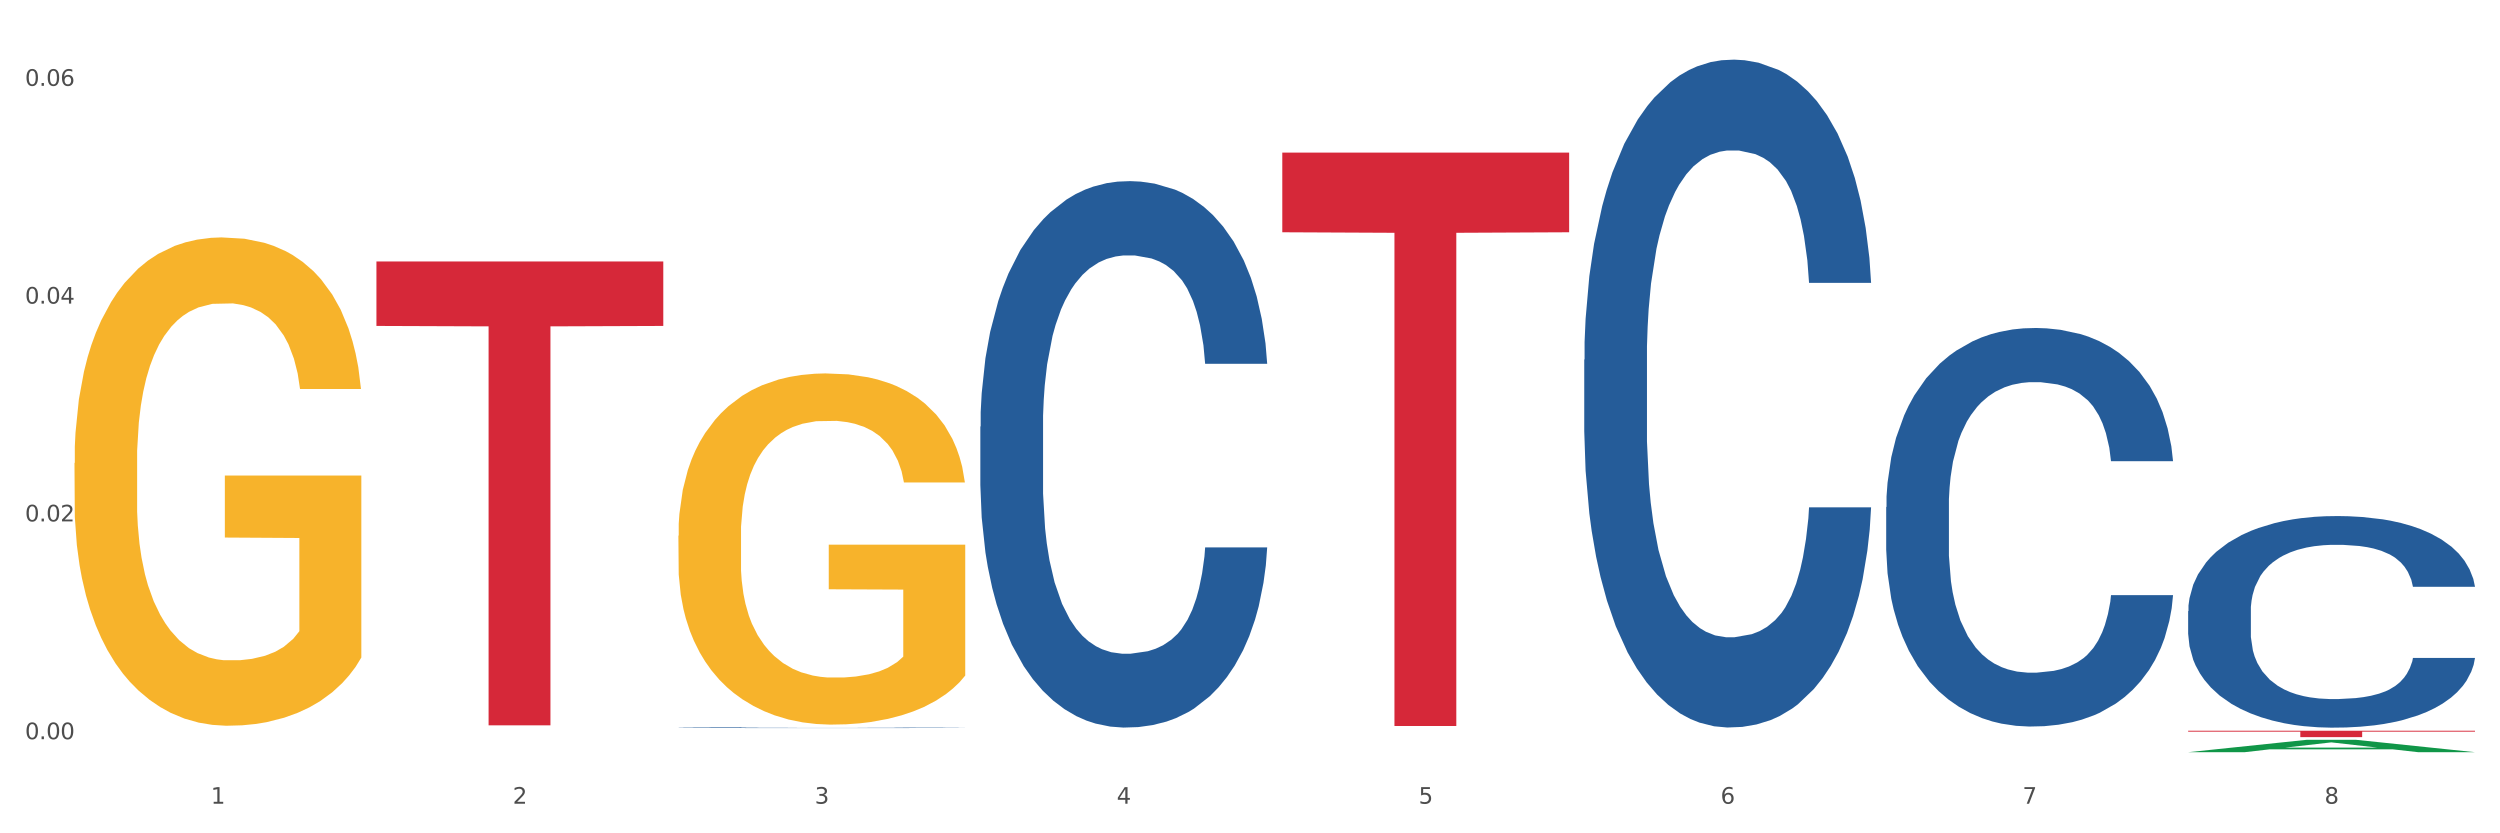
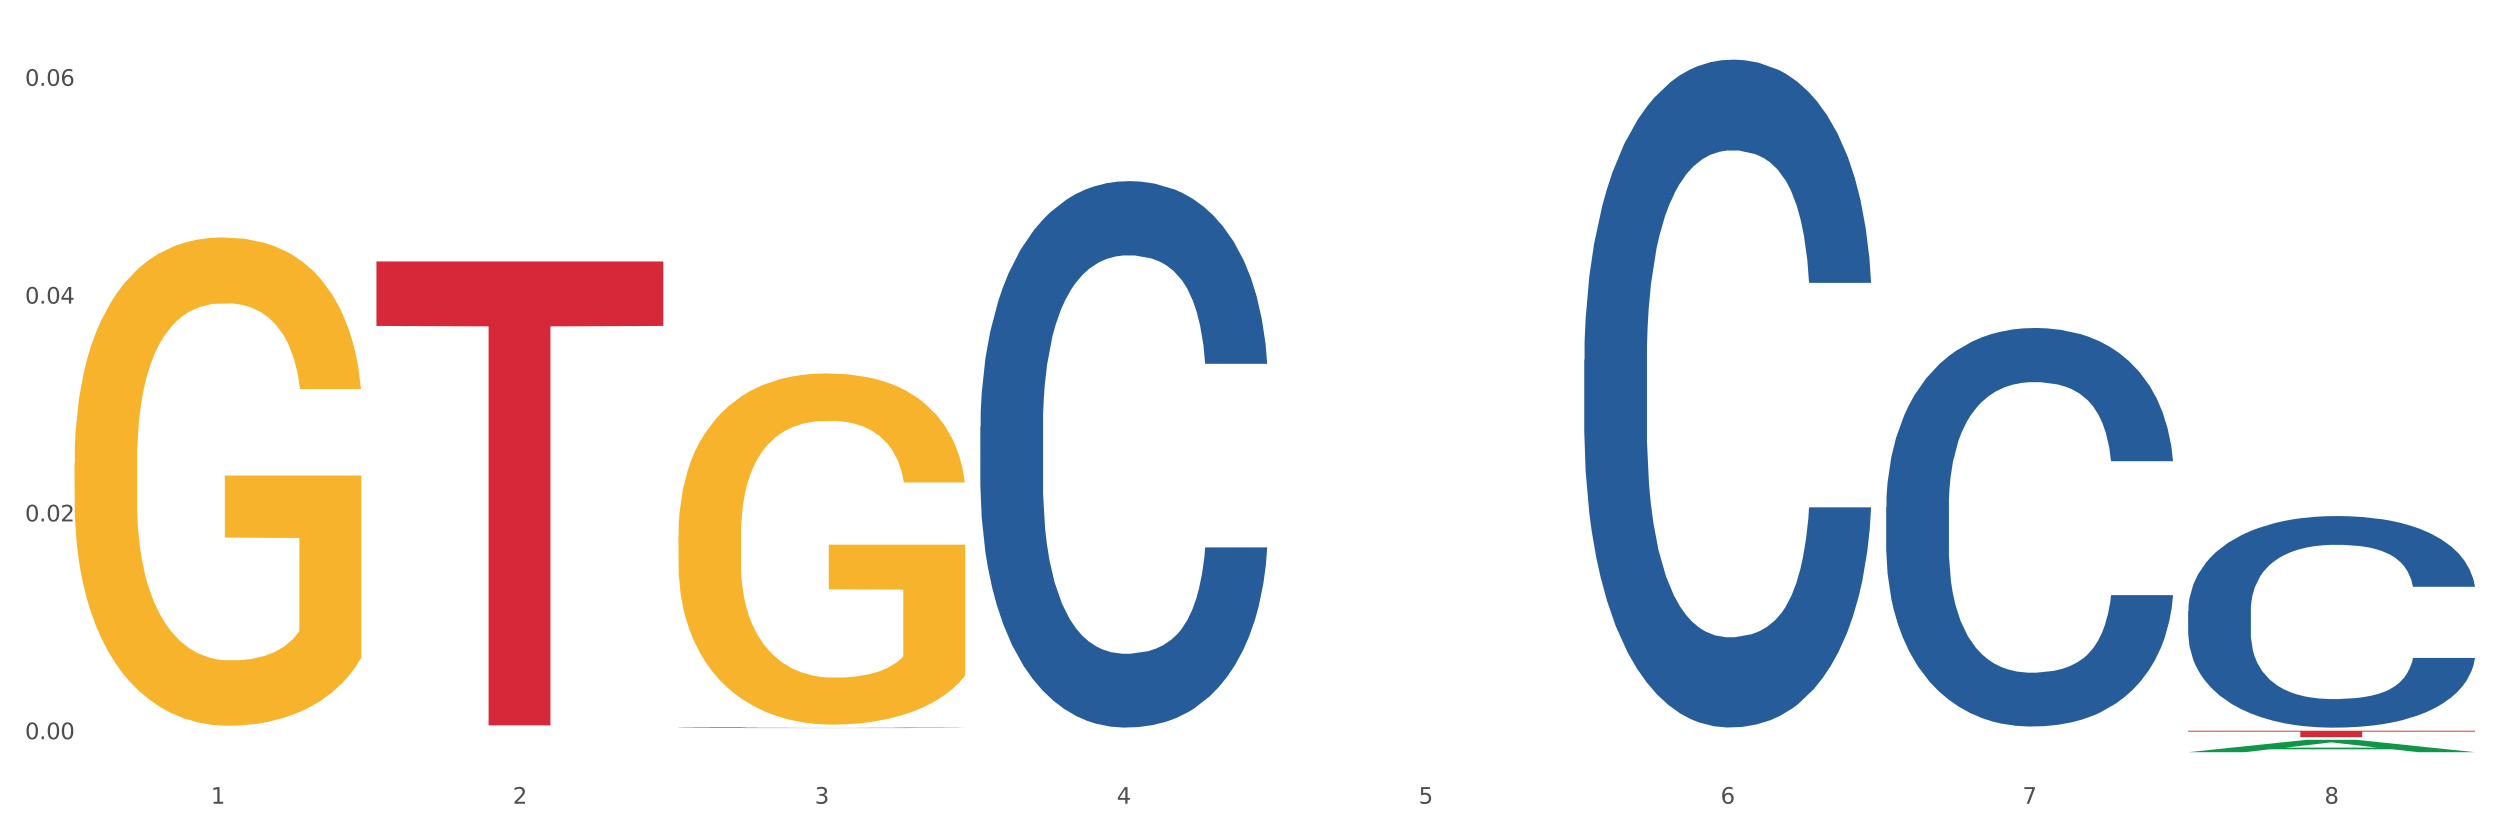
<svg xmlns="http://www.w3.org/2000/svg" xmlns:xlink="http://www.w3.org/1999/xlink" width="1080pt" height="360pt" viewBox="0 0 1080 360" version="1.1">
  <rect x="0" y="0" width="1080" height="360" fill="#333333" stroke="none" />
  <defs>
    <style type="text/css">*{stroke-linejoin: round; stroke-linecap: butt}</style>
  </defs>
  <g id="figure_1">
    <g id="patch_1">
      <path d="M 0 360  L 1080 360  L 1080 0  L 0 0  z " style="fill: #ffffff; stroke: #ffffff; stroke-linejoin: miter" />
    </g>
    <g id="axes_1">
      <g id="matplotlib.axis_1">
        <g id="xtick_1">
          <g id="text_1">
            <g style="fill: #4d4d4d" transform="translate(91.082 347.204) scale(0.096 -0.096)">
              <defs>
                <path id="DejaVuSans-31" d="M 794 531  L 1825 531  L 1825 4091  L 703 3866  L 703 4441  L 1819 4666  L 2450 4666  L 2450 531  L 3481 531  L 3481 0  L 794 0  L 794 531  z " transform="scale(0.016)" />
              </defs>
              <use xlink:href="#DejaVuSans-31" />
            </g>
          </g>
        </g>
        <g id="xtick_2">
          <g id="text_2">
            <g style="fill: #4d4d4d" transform="translate(221.525 347.204) scale(0.096 -0.096)">
              <defs>
                <path id="DejaVuSans-32" d="M 1228 531  L 3431 531  L 3431 0  L 469 0  L 469 531  Q 828 903 1448 1529  Q 2069 2156 2228 2338  Q 2531 2678 2651 2914  Q 2772 3150 2772 3378  Q 2772 3750 2511 3984  Q 2250 4219 1831 4219  Q 1534 4219 1204 4116  Q 875 4013 500 3803  L 500 4441  Q 881 4594 1212 4672  Q 1544 4750 1819 4750  Q 2544 4750 2975 4387  Q 3406 4025 3406 3419  Q 3406 3131 3298 2873  Q 3191 2616 2906 2266  Q 2828 2175 2409 1742  Q 1991 1309 1228 531  z " transform="scale(0.016)" />
              </defs>
              <use xlink:href="#DejaVuSans-32" />
            </g>
          </g>
        </g>
        <g id="xtick_3">
          <g id="text_3">
            <g style="fill: #4d4d4d" transform="translate(351.968 347.204) scale(0.096 -0.096)">
              <defs>
                <path id="DejaVuSans-33" d="M 2597 2516  Q 3050 2419 3304 2112  Q 3559 1806 3559 1356  Q 3559 666 3084 287  Q 2609 -91 1734 -91  Q 1441 -91 1130 -33  Q 819 25 488 141  L 488 750  Q 750 597 1062 519  Q 1375 441 1716 441  Q 2309 441 2620 675  Q 2931 909 2931 1356  Q 2931 1769 2642 2001  Q 2353 2234 1838 2234  L 1294 2234  L 1294 2753  L 1863 2753  Q 2328 2753 2575 2939  Q 2822 3125 2822 3475  Q 2822 3834 2567 4026  Q 2313 4219 1838 4219  Q 1578 4219 1281 4162  Q 984 4106 628 3988  L 628 4550  Q 988 4650 1302 4700  Q 1616 4750 1894 4750  Q 2613 4750 3031 4423  Q 3450 4097 3450 3541  Q 3450 3153 3228 2886  Q 3006 2619 2597 2516  z " transform="scale(0.016)" />
              </defs>
              <use xlink:href="#DejaVuSans-33" />
            </g>
          </g>
        </g>
        <g id="xtick_4">
          <g id="text_4">
            <g style="fill: #4d4d4d" transform="translate(482.412 347.204) scale(0.096 -0.096)">
              <defs>
                <path id="DejaVuSans-34" d="M 2419 4116  L 825 1625  L 2419 1625  L 2419 4116  z M 2253 4666  L 3047 4666  L 3047 1625  L 3713 1625  L 3713 1100  L 3047 1100  L 3047 0  L 2419 0  L 2419 1100  L 313 1100  L 313 1709  L 2253 4666  z " transform="scale(0.016)" />
              </defs>
              <use xlink:href="#DejaVuSans-34" />
            </g>
          </g>
        </g>
        <g id="xtick_5">
          <g id="text_5">
            <g style="fill: #4d4d4d" transform="translate(612.855 347.204) scale(0.096 -0.096)">
              <defs>
                <path id="DejaVuSans-35" d="M 691 4666  L 3169 4666  L 3169 4134  L 1269 4134  L 1269 2991  Q 1406 3038 1543 3061  Q 1681 3084 1819 3084  Q 2600 3084 3056 2656  Q 3513 2228 3513 1497  Q 3513 744 3044 326  Q 2575 -91 1722 -91  Q 1428 -91 1123 -41  Q 819 9 494 109  L 494 744  Q 775 591 1075 516  Q 1375 441 1709 441  Q 2250 441 2565 725  Q 2881 1009 2881 1497  Q 2881 1984 2565 2268  Q 2250 2553 1709 2553  Q 1456 2553 1204 2497  Q 953 2441 691 2322  L 691 4666  z " transform="scale(0.016)" />
              </defs>
              <use xlink:href="#DejaVuSans-35" />
            </g>
          </g>
        </g>
        <g id="xtick_6">
          <g id="text_6">
            <g style="fill: #4d4d4d" transform="translate(743.299 347.204) scale(0.096 -0.096)">
              <defs>
                <path id="DejaVuSans-36" d="M 2113 2584  Q 1688 2584 1439 2293  Q 1191 2003 1191 1497  Q 1191 994 1439 701  Q 1688 409 2113 409  Q 2538 409 2786 701  Q 3034 994 3034 1497  Q 3034 2003 2786 2293  Q 2538 2584 2113 2584  z M 3366 4563  L 3366 3988  Q 3128 4100 2886 4159  Q 2644 4219 2406 4219  Q 1781 4219 1451 3797  Q 1122 3375 1075 2522  Q 1259 2794 1537 2939  Q 1816 3084 2150 3084  Q 2853 3084 3261 2657  Q 3669 2231 3669 1497  Q 3669 778 3244 343  Q 2819 -91 2113 -91  Q 1303 -91 875 529  Q 447 1150 447 2328  Q 447 3434 972 4092  Q 1497 4750 2381 4750  Q 2619 4750 2861 4703  Q 3103 4656 3366 4563  z " transform="scale(0.016)" />
              </defs>
              <use xlink:href="#DejaVuSans-36" />
            </g>
          </g>
        </g>
        <g id="xtick_7">
          <g id="text_7">
            <g style="fill: #4d4d4d" transform="translate(873.742 347.204) scale(0.096 -0.096)">
              <defs>
                <path id="DejaVuSans-37" d="M 525 4666  L 3525 4666  L 3525 4397  L 1831 0  L 1172 0  L 2766 4134  L 525 4134  L 525 4666  z " transform="scale(0.016)" />
              </defs>
              <use xlink:href="#DejaVuSans-37" />
            </g>
          </g>
        </g>
        <g id="xtick_8">
          <g id="text_8">
            <g style="fill: #4d4d4d" transform="translate(1004.185 347.204) scale(0.096 -0.096)">
              <defs>
                <path id="DejaVuSans-38" d="M 2034 2216  Q 1584 2216 1326 1975  Q 1069 1734 1069 1313  Q 1069 891 1326 650  Q 1584 409 2034 409  Q 2484 409 2743 651  Q 3003 894 3003 1313  Q 3003 1734 2745 1975  Q 2488 2216 2034 2216  z M 1403 2484  Q 997 2584 770 2862  Q 544 3141 544 3541  Q 544 4100 942 4425  Q 1341 4750 2034 4750  Q 2731 4750 3128 4425  Q 3525 4100 3525 3541  Q 3525 3141 3298 2862  Q 3072 2584 2669 2484  Q 3125 2378 3379 2068  Q 3634 1759 3634 1313  Q 3634 634 3220 271  Q 2806 -91 2034 -91  Q 1263 -91 848 271  Q 434 634 434 1313  Q 434 1759 690 2068  Q 947 2378 1403 2484  z M 1172 3481  Q 1172 3119 1398 2916  Q 1625 2713 2034 2713  Q 2441 2713 2670 2916  Q 2900 3119 2900 3481  Q 2900 3844 2670 4047  Q 2441 4250 2034 4250  Q 1625 4250 1398 4047  Q 1172 3844 1172 3481  z " transform="scale(0.016)" />
              </defs>
              <use xlink:href="#DejaVuSans-38" />
            </g>
          </g>
        </g>
        <g id="xtick_9" />
        <g id="xtick_10" />
        <g id="xtick_11" />
        <g id="xtick_12" />
        <g id="xtick_13" />
        <g id="xtick_14" />
        <g id="xtick_15" />
      </g>
      <g id="matplotlib.axis_2">
        <g id="ytick_1">
          <g id="text_9">
            <g style="fill: #4d4d4d" transform="translate(10.8 319.338) scale(0.096 -0.096)">
              <defs>
                <path id="DejaVuSans-30" d="M 2034 4250  Q 1547 4250 1301 3770  Q 1056 3291 1056 2328  Q 1056 1369 1301 889  Q 1547 409 2034 409  Q 2525 409 2770 889  Q 3016 1369 3016 2328  Q 3016 3291 2770 3770  Q 2525 4250 2034 4250  z M 2034 4750  Q 2819 4750 3233 4129  Q 3647 3509 3647 2328  Q 3647 1150 3233 529  Q 2819 -91 2034 -91  Q 1250 -91 836 529  Q 422 1150 422 2328  Q 422 3509 836 4129  Q 1250 4750 2034 4750  z " transform="scale(0.016)" />
                <path id="DejaVuSans-2e" d="M 684 794  L 1344 794  L 1344 0  L 684 0  L 684 794  z " transform="scale(0.016)" />
              </defs>
              <use xlink:href="#DejaVuSans-30" />
              <use xlink:href="#DejaVuSans-2e" transform="translate(63.623 0)" />
              <use xlink:href="#DejaVuSans-30" transform="translate(95.41 0)" />
              <use xlink:href="#DejaVuSans-30" transform="translate(159.033 0)" />
            </g>
          </g>
        </g>
        <g id="ytick_2">
          <g id="text_10">
            <g style="fill: #4d4d4d" transform="translate(10.8 225.252) scale(0.096 -0.096)">
              <use xlink:href="#DejaVuSans-30" />
              <use xlink:href="#DejaVuSans-2e" transform="translate(63.623 0)" />
              <use xlink:href="#DejaVuSans-30" transform="translate(95.41 0)" />
              <use xlink:href="#DejaVuSans-32" transform="translate(159.033 0)" />
            </g>
          </g>
        </g>
        <g id="ytick_3">
          <g id="text_11">
            <g style="fill: #4d4d4d" transform="translate(10.8 131.165) scale(0.096 -0.096)">
              <use xlink:href="#DejaVuSans-30" />
              <use xlink:href="#DejaVuSans-2e" transform="translate(63.623 0)" />
              <use xlink:href="#DejaVuSans-30" transform="translate(95.41 0)" />
              <use xlink:href="#DejaVuSans-34" transform="translate(159.033 0)" />
            </g>
          </g>
        </g>
        <g id="ytick_4">
          <g id="text_12">
            <g style="fill: #4d4d4d" transform="translate(10.8 37.079) scale(0.096 -0.096)">
              <use xlink:href="#DejaVuSans-30" />
              <use xlink:href="#DejaVuSans-2e" transform="translate(63.623 0)" />
              <use xlink:href="#DejaVuSans-30" transform="translate(95.41 0)" />
              <use xlink:href="#DejaVuSans-36" transform="translate(159.033 0)" />
            </g>
          </g>
        </g>
        <g id="ytick_5" />
        <g id="ytick_6" />
        <g id="ytick_7" />
      </g>
      <g id="PolyCollection_1">
        <path d="M 945.279 324.939  L 945.407 324.934  L 996.508 319.594  L 1017.715 319.589  L 1069.2 324.95  L 1044.671 324.95  L 1033.557 323.701  L 980.794 323.701  L 980.411 323.721  L 969.68 324.95  L 945.279 324.95  L 945.279 324.939  L 987.438 322.956  L 1026.913 322.951  L 1007.367 320.731  L 1007.112 320.721  L 1006.856 320.736  L 987.31 322.951  L 987.438 322.956  L 945.279 324.939  z " clip-path="url(#pb287a684b4)" style="fill: #109648" />
        <path d="M 945.279 264.009  L 945.425 263.926  L 945.425 261.588  L 945.865 258.416  L 947.476 252.571  L 949.527 248.147  L 953.042 242.97  L 954.946 240.8  L 957.437 238.378  L 962.563 234.455  L 968.422 231.115  L 972.524 229.278  L 975.6 228.109  L 982.484 226.022  L 986.439 225.104  L 990.541 224.352  L 994.056 223.851  L 999.915 223.267  L 1004.603 223.017  L 1010.022 222.933  L 1014.563 223.017  L 1020.569 223.351  L 1029.358 224.352  L 1032.727 224.937  L 1037.268 225.939  L 1041.955 227.275  L 1045.763 228.61  L 1050.158 230.531  L 1054.699 233.035  L 1059.093 236.208  L 1062.169 239.13  L 1064.659 242.219  L 1066.856 245.976  L 1068.468 250.067  L 1069.2 253.49  L 1042.394 253.49  L 1041.662 250.401  L 1040.197 247.061  L 1038.732 244.807  L 1037.121 242.97  L 1034.631 240.883  L 1032.434 239.547  L 1028.772 237.961  L 1025.403 236.959  L 1022.62 236.375  L 1019.251 235.874  L 1012.073 235.373  L 1006.946 235.373  L 1003.724 235.54  L 999.769 235.957  L 996.4 236.542  L 992.445 237.544  L 989.369 238.629  L 986.293 240.048  L 984.535 241.05  L 981.899 242.887  L 980.141 244.39  L 977.797 246.978  L 976.479 248.815  L 974.135 253.573  L 973.11 257.08  L 972.67 259.501  L 972.377 262.173  L 972.377 275.197  L 973.256 281.041  L 973.989 283.546  L 975.16 286.384  L 977.358 290.058  L 980.58 293.648  L 983.949 296.236  L 986.732 297.822  L 989.369 298.991  L 992.006 299.909  L 995.228 300.744  L 997.865 301.245  L 1001.82 301.746  L 1006.507 301.997  L 1010.169 301.997  L 1017.639 301.579  L 1021.008 301.162  L 1024.231 300.577  L 1027.746 299.659  L 1030.53 298.657  L 1032.141 297.906  L 1034.777 296.319  L 1036.828 294.65  L 1038.586 292.729  L 1039.758 291.06  L 1041.076 288.555  L 1042.101 285.716  L 1042.394 284.214  L 1069.2 284.214  L 1068.614 287.219  L 1067.589 290.141  L 1065.538 294.065  L 1063.927 296.319  L 1061.437 299.074  L 1058.8 301.412  L 1055.138 304  L 1051.769 305.921  L 1048.254 307.59  L 1044.445 309.093  L 1037.561 311.18  L 1035.07 311.765  L 1029.797 312.767  L 1025.696 313.351  L 1019.69 313.935  L 1013.538 314.269  L 1007.093 314.353  L 1001.38 314.186  L 995.082 313.685  L 991.127 313.184  L 986.732 312.433  L 981.606 311.264  L 976.772 309.844  L 972.231 308.175  L 967.983 306.254  L 964.028 304.084  L 958.901 300.494  L 955.093 296.987  L 952.31 293.731  L 950.406 290.976  L 948.501 287.47  L 947.476 285.048  L 945.865 279.204  L 945.279 273.778  L 945.279 264.009  z " clip-path="url(#pb287a684b4)" style="fill: #255c99" />
        <path d="M 814.835 219.052  L 814.982 218.895  L 814.982 214.492  L 815.421 208.516  L 817.033 197.509  L 819.083 189.176  L 822.599 179.426  L 824.503 175.338  L 826.993 170.778  L 832.12 163.388  L 837.979 157.098  L 842.08 153.639  L 845.157 151.437  L 852.041 147.506  L 855.996 145.776  L 860.097 144.361  L 863.613 143.418  L 869.472 142.317  L 874.159 141.845  L 879.579 141.688  L 884.12 141.845  L 890.126 142.474  L 898.914 144.361  L 902.283 145.462  L 906.824 147.349  L 911.512 149.865  L 915.32 152.381  L 919.714 155.997  L 924.255 160.715  L 928.65 166.69  L 931.726 172.193  L 934.216 178.011  L 936.413 185.087  L 938.024 192.792  L 938.757 199.239  L 911.951 199.239  L 911.219 193.421  L 909.754 187.131  L 908.289 182.886  L 906.678 179.426  L 904.188 175.495  L 901.99 172.979  L 898.328 169.992  L 894.959 168.105  L 892.176 167.004  L 888.807 166.061  L 881.63 165.117  L 876.503 165.117  L 873.28 165.432  L 869.326 166.218  L 865.957 167.319  L 862.002 169.206  L 858.926 171.25  L 855.849 173.923  L 854.092 175.81  L 851.455 179.269  L 849.697 182.1  L 847.354 186.974  L 846.035 190.434  L 843.692 199.396  L 842.666 206.001  L 842.227 210.561  L 841.934 215.592  L 841.934 240.122  L 842.813 251.129  L 843.545 255.847  L 844.717 261.193  L 846.914 268.112  L 850.137 274.873  L 853.506 279.748  L 856.289 282.735  L 858.926 284.937  L 861.562 286.666  L 864.785 288.239  L 867.421 289.182  L 871.376 290.126  L 876.064 290.598  L 879.726 290.598  L 887.196 289.811  L 890.565 289.025  L 893.788 287.924  L 897.303 286.195  L 900.086 284.308  L 901.697 282.893  L 904.334 279.905  L 906.385 276.76  L 908.142 273.144  L 909.314 269.999  L 910.633 265.281  L 911.658 259.935  L 911.951 257.105  L 938.757 257.105  L 938.171 262.765  L 937.145 268.269  L 935.095 275.659  L 933.483 279.905  L 930.993 285.094  L 928.357 289.497  L 924.695 294.371  L 921.326 297.988  L 917.81 301.133  L 914.002 303.963  L 907.117 307.894  L 904.627 308.995  L 899.354 310.882  L 895.252 311.983  L 889.247 313.083  L 883.095 313.712  L 876.65 313.87  L 870.937 313.555  L 864.638 312.612  L 860.683 311.668  L 856.289 310.253  L 851.162 308.052  L 846.328 305.378  L 841.788 302.234  L 837.54 298.617  L 833.585 294.529  L 828.458 287.767  L 824.649 281.163  L 821.866 275.03  L 819.962 269.841  L 818.058 263.237  L 817.033 258.677  L 815.421 247.67  L 814.835 237.449  L 814.835 219.052  z " clip-path="url(#pb287a684b4)" style="fill: #255c99" />
        <path d="M 684.392 155.399  L 684.538 155.136  L 684.538 147.758  L 684.978 137.745  L 686.589 119.3  L 688.64 105.335  L 692.155 88.998  L 694.06 82.148  L 696.55 74.506  L 701.677 62.122  L 707.536 51.582  L 711.637 45.785  L 714.713 42.096  L 721.598 35.509  L 725.553 32.61  L 729.654 30.239  L 733.169 28.658  L 739.029 26.813  L 743.716 26.023  L 749.136 25.759  L 753.677 26.023  L 759.682 27.077  L 768.471 30.239  L 771.84 32.083  L 776.381 35.245  L 781.068 39.461  L 784.877 43.677  L 789.271 49.738  L 793.812 57.642  L 798.206 67.655  L 801.282 76.878  L 803.772 86.627  L 805.97 98.484  L 807.581 111.396  L 808.313 122.199  L 781.508 122.199  L 780.775 112.45  L 779.31 101.91  L 777.846 94.795  L 776.234 88.998  L 773.744 82.411  L 771.547 78.195  L 767.885 73.189  L 764.516 70.027  L 761.733 68.182  L 758.364 66.601  L 751.186 65.02  L 746.06 65.02  L 742.837 65.547  L 738.882 66.865  L 735.513 68.709  L 731.558 71.871  L 728.482 75.297  L 725.406 79.776  L 723.648 82.938  L 721.012 88.735  L 719.254 93.478  L 716.91 101.646  L 715.592 107.443  L 713.248 122.462  L 712.223 133.529  L 711.784 141.171  L 711.491 149.602  L 711.491 190.708  L 712.369 209.152  L 713.102 217.057  L 714.274 226.016  L 716.471 237.61  L 719.693 248.94  L 723.062 257.109  L 725.846 262.115  L 728.482 265.804  L 731.119 268.702  L 734.341 271.337  L 736.978 272.918  L 740.933 274.499  L 745.62 275.29  L 749.282 275.29  L 756.753 273.972  L 760.122 272.655  L 763.344 270.81  L 766.86 267.912  L 769.643 264.75  L 771.254 262.378  L 773.891 257.372  L 775.941 252.102  L 777.699 246.042  L 778.871 240.772  L 780.189 232.867  L 781.215 223.908  L 781.508 219.165  L 808.313 219.165  L 807.727 228.651  L 806.702 237.873  L 804.651 250.258  L 803.04 257.372  L 800.55 266.067  L 797.913 273.445  L 794.251 281.614  L 790.882 287.674  L 787.367 292.944  L 783.558 297.687  L 776.674 304.274  L 774.184 306.119  L 768.91 309.281  L 764.809 311.125  L 758.803 312.97  L 752.651 314.024  L 746.206 314.287  L 740.493 313.76  L 734.195 312.179  L 730.24 310.598  L 725.846 308.227  L 720.719 304.538  L 715.885 300.058  L 711.344 294.788  L 707.096 288.728  L 703.141 281.877  L 698.015 270.547  L 694.206 259.48  L 691.423 249.204  L 689.519 240.508  L 687.615 229.442  L 686.589 221.8  L 684.978 203.355  L 684.392 186.228  L 684.392 155.399  z " clip-path="url(#pb287a684b4)" style="fill: #255c99" />
        <path d="M 423.505 184.315  L 423.652 184.099  L 423.652 178.063  L 424.091 169.87  L 425.702 154.779  L 427.753 143.352  L 431.269 129.985  L 433.173 124.38  L 435.663 118.128  L 440.79 107.995  L 446.649 99.371  L 450.75 94.628  L 453.826 91.61  L 460.711 86.22  L 464.666 83.849  L 468.767 81.908  L 472.283 80.615  L 478.142 79.106  L 482.829 78.459  L 488.249 78.243  L 492.79 78.459  L 498.795 79.321  L 507.584 81.908  L 510.953 83.418  L 515.494 86.005  L 520.181 89.454  L 523.99 92.904  L 528.384 97.862  L 532.925 104.33  L 537.319 112.522  L 540.395 120.068  L 542.886 128.045  L 545.083 137.747  L 546.694 148.311  L 547.426 157.15  L 520.621 157.15  L 519.888 149.173  L 518.424 140.549  L 516.959 134.728  L 515.348 129.985  L 512.857 124.596  L 510.66 121.146  L 506.998 117.05  L 503.629 114.463  L 500.846 112.954  L 497.477 111.66  L 490.3 110.367  L 485.173 110.367  L 481.95 110.798  L 477.995 111.876  L 474.626 113.385  L 470.671 115.972  L 467.595 118.775  L 464.519 122.44  L 462.762 125.027  L 460.125 129.77  L 458.367 133.651  L 456.024 140.334  L 454.705 145.077  L 452.362 157.366  L 451.336 166.421  L 450.897 172.673  L 450.604 179.572  L 450.604 213.204  L 451.483 228.296  L 452.215 234.763  L 453.387 242.093  L 455.584 251.579  L 458.807 260.85  L 462.176 267.533  L 464.959 271.63  L 467.595 274.648  L 470.232 277.019  L 473.455 279.175  L 476.091 280.469  L 480.046 281.762  L 484.733 282.409  L 488.395 282.409  L 495.866 281.331  L 499.235 280.253  L 502.457 278.744  L 505.973 276.373  L 508.756 273.786  L 510.367 271.845  L 513.004 267.749  L 515.055 263.437  L 516.812 258.478  L 517.984 254.167  L 519.302 247.699  L 520.328 240.369  L 520.621 236.488  L 547.426 236.488  L 546.84 244.249  L 545.815 251.795  L 543.764 261.928  L 542.153 267.749  L 539.663 274.863  L 537.026 280.9  L 533.364 287.583  L 529.995 292.542  L 526.48 296.854  L 522.671 300.735  L 515.787 306.124  L 513.297 307.633  L 508.024 310.221  L 503.922 311.73  L 497.917 313.239  L 491.764 314.101  L 485.319 314.317  L 479.607 313.886  L 473.308 312.592  L 469.353 311.299  L 464.959 309.358  L 459.832 306.34  L 454.998 302.675  L 450.457 298.363  L 446.209 293.404  L 442.255 287.799  L 437.128 278.529  L 433.319 269.474  L 430.536 261.066  L 428.632 253.951  L 426.728 244.896  L 425.702 238.644  L 424.091 223.553  L 423.505 209.539  L 423.505 184.315  z " clip-path="url(#pb287a684b4)" style="fill: #255c99" />
        <path d="M 293.062 314.348  L 293.208 314.347  L 293.208 314.339  L 293.648 314.327  L 295.259 314.306  L 297.31 314.29  L 300.825 314.271  L 302.729 314.263  L 305.22 314.254  L 310.346 314.24  L 316.205 314.228  L 320.307 314.221  L 323.383 314.217  L 330.267 314.209  L 334.222 314.206  L 338.324 314.203  L 341.839 314.201  L 347.698 314.199  L 352.386 314.198  L 357.806 314.198  L 362.346 314.198  L 368.352 314.2  L 377.141 314.203  L 380.51 314.205  L 385.051 314.209  L 389.738 314.214  L 393.546 314.219  L 397.941 314.226  L 402.482 314.235  L 406.876 314.246  L 409.952 314.257  L 412.442 314.268  L 414.639 314.282  L 416.251 314.297  L 416.983 314.309  L 390.177 314.309  L 389.445 314.298  L 387.98 314.286  L 386.515 314.278  L 384.904 314.271  L 382.414 314.263  L 380.217 314.259  L 376.555 314.253  L 373.186 314.249  L 370.403 314.247  L 367.034 314.245  L 359.856 314.243  L 354.729 314.243  L 351.507 314.244  L 347.552 314.246  L 344.183 314.248  L 340.228 314.251  L 337.152 314.255  L 334.076 314.26  L 332.318 314.264  L 329.682 314.271  L 327.924 314.276  L 325.58 314.286  L 324.262 314.292  L 321.918 314.31  L 320.893 314.322  L 320.453 314.331  L 320.16 314.341  L 320.16 314.388  L 321.039 314.41  L 321.772 314.419  L 322.944 314.429  L 325.141 314.442  L 328.363 314.455  L 331.732 314.465  L 334.515 314.471  L 337.152 314.475  L 339.789 314.478  L 343.011 314.481  L 345.648 314.483  L 349.603 314.485  L 354.29 314.486  L 357.952 314.486  L 365.422 314.484  L 368.791 314.483  L 372.014 314.481  L 375.529 314.477  L 378.313 314.474  L 379.924 314.471  L 382.56 314.465  L 384.611 314.459  L 386.369 314.452  L 387.541 314.446  L 388.859 314.437  L 389.884 314.427  L 390.177 314.421  L 416.983 314.421  L 416.397 314.432  L 415.372 314.443  L 413.321 314.457  L 411.71 314.465  L 409.22 314.475  L 406.583 314.484  L 402.921 314.493  L 399.552 314.5  L 396.037 314.506  L 392.228 314.512  L 385.344 314.519  L 382.853 314.521  L 377.58 314.525  L 373.479 314.527  L 367.473 314.529  L 361.321 314.531  L 354.876 314.531  L 349.163 314.53  L 342.865 314.528  L 338.91 314.527  L 334.515 314.524  L 329.389 314.52  L 324.555 314.514  L 320.014 314.508  L 315.766 314.501  L 311.811 314.493  L 306.684 314.48  L 302.876 314.468  L 300.093 314.456  L 298.189 314.446  L 296.284 314.433  L 295.259 314.424  L 293.648 314.403  L 293.062 314.383  L 293.062 314.348  z " clip-path="url(#pb287a684b4)" style="fill: #255c99" />
        <path d="M 32.175 200.045  L 32.321 199.853  L 32.321 192.917  L 32.614 186.944  L 34.077 172.494  L 36.272 160.548  L 37.881 154.19  L 39.49 148.988  L 41.392 143.786  L 43.733 138.391  L 47.976 130.492  L 50.61 126.446  L 53.828 122.207  L 59.681 116.041  L 63.923 112.573  L 68.313 109.683  L 75.482 106.215  L 80.163 104.674  L 85.138 103.518  L 91.136 102.747  L 95.672 102.554  L 105.621 103.132  L 114.106 104.866  L 118.203 106.215  L 123.47 108.527  L 126.25 110.069  L 130.785 113.151  L 135.467 117.197  L 138.686 120.665  L 143.514 127.216  L 147.172 133.767  L 150.537 141.859  L 152.292 147.447  L 153.609 152.649  L 154.779 158.621  L 155.95 168.062  L 129.615 168.062  L 128.591 161.319  L 126.981 154.961  L 124.64 148.795  L 122.592 144.942  L 119.081 140.125  L 115.862 137.042  L 112.497 134.73  L 108.4 132.804  L 105.182 131.84  L 100.646 131.07  L 91.722 131.262  L 85.723 132.804  L 81.626 134.73  L 78.993 136.464  L 76.652 138.391  L 74.019 141.088  L 70.946 145.135  L 68.752 148.795  L 66.557 153.419  L 64.801 158.043  L 63.192 163.438  L 61.875 169.218  L 60.851 175.191  L 59.973 182.513  L 59.242 194.651  L 59.242 221.047  L 59.534 227.019  L 60.266 234.919  L 61.144 240.892  L 62.607 248.02  L 63.923 252.837  L 66.411 259.773  L 69.19 265.553  L 71.385 269.214  L 73.58 272.297  L 77.384 276.536  L 81.626 280.004  L 85.284 282.123  L 90.259 284.05  L 93.624 284.82  L 96.55 285.206  L 103.719 285.206  L 108.839 284.628  L 114.545 283.279  L 118.934 281.545  L 122.592 279.426  L 126.689 275.958  L 129.322 272.682  L 129.322 232.414  L 97.135 232.221  L 97.135 205.44  L 156.096 205.44  L 156.096 284.05  L 153.609 288.096  L 150.829 291.756  L 147.903 295.032  L 143.514 299.078  L 138.247 302.931  L 133.565 305.629  L 128.591 307.941  L 122.738 310.06  L 115.131 311.987  L 110.449 312.757  L 104.596 313.335  L 97.72 313.528  L 91.722 313.143  L 85.869 312.179  L 79.724 310.445  L 73.726 307.941  L 69.19 305.436  L 64.655 302.353  L 59.827 298.307  L 56.023 294.454  L 53.097 290.986  L 49.878 286.554  L 46.367 280.774  L 43.733 275.572  L 41.392 270.177  L 38.905 263.241  L 37.149 257.269  L 35.394 249.754  L 34.37 244.167  L 33.199 235.497  L 32.321 223.359  L 32.175 200.045  z " clip-path="url(#pb287a684b4)" style="fill: #f7b32b" />
-         <path d="M 553.949 65.911  L 677.87 65.911  L 677.87 100.338  L 629.124 100.571  L 629.124 313.643  L 602.401 313.643  L 602.401 100.571  L 553.949 100.338  L 553.949 66.144  L 553.949 65.911  z " clip-path="url(#pb287a684b4)" style="fill: #d62839" />
        <path d="M 945.279 315.691  L 1069.2 315.691  L 1069.2 316.071  L 1020.454 316.074  L 1020.454 318.429  L 993.731 318.429  L 993.731 316.074  L 945.279 316.071  L 945.279 315.693  L 945.279 315.691  z " clip-path="url(#pb287a684b4)" style="fill: #d62839" />
        <path d="M 162.618 112.955  L 286.54 112.955  L 286.54 140.803  L 237.793 140.991  L 237.793 313.347  L 211.071 313.347  L 211.071 140.991  L 162.618 140.803  L 162.618 113.143  L 162.618 112.955  z " clip-path="url(#pb287a684b4)" style="fill: #d62839" />
        <path d="M 293.062 231.425  L 293.208 231.286  L 293.208 226.298  L 293.501 222.003  L 294.964 211.61  L 297.158 203.02  L 298.768 198.447  L 300.377 194.706  L 302.279 190.965  L 304.62 187.085  L 308.863 181.404  L 311.496 178.494  L 314.715 175.446  L 320.567 171.012  L 324.81 168.517  L 329.199 166.439  L 336.368 163.945  L 341.05 162.836  L 346.025 162.005  L 352.023 161.451  L 356.559 161.312  L 366.507 161.728  L 374.993 162.975  L 379.09 163.945  L 384.357 165.608  L 387.137 166.716  L 391.672 168.933  L 396.354 171.843  L 399.573 174.337  L 404.401 179.048  L 408.058 183.759  L 411.423 189.579  L 413.179 193.597  L 414.496 197.339  L 415.666 201.634  L 416.837 208.424  L 390.502 208.424  L 389.477 203.574  L 387.868 199.001  L 385.527 194.567  L 383.479 191.796  L 379.968 188.332  L 376.749 186.115  L 373.384 184.452  L 369.287 183.067  L 366.069 182.374  L 361.533 181.819  L 352.608 181.958  L 346.61 183.067  L 342.513 184.452  L 339.88 185.699  L 337.539 187.085  L 334.905 189.025  L 331.833 191.935  L 329.638 194.567  L 327.444 197.893  L 325.688 201.218  L 324.079 205.098  L 322.762 209.255  L 321.738 213.55  L 320.86 218.816  L 320.128 227.545  L 320.128 246.528  L 320.421 250.824  L 321.153 256.505  L 322.03 260.8  L 323.493 265.927  L 324.81 269.391  L 327.297 274.379  L 330.077 278.536  L 332.272 281.169  L 334.466 283.386  L 338.27 286.434  L 342.513 288.928  L 346.171 290.453  L 351.145 291.838  L 354.51 292.393  L 357.436 292.67  L 364.605 292.67  L 369.726 292.254  L 375.432 291.284  L 379.821 290.037  L 383.479 288.513  L 387.576 286.019  L 390.209 283.663  L 390.209 254.703  L 358.022 254.565  L 358.022 235.305  L 416.983 235.305  L 416.983 291.838  L 414.496 294.748  L 411.716 297.381  L 408.79 299.736  L 404.401 302.646  L 399.134 305.417  L 394.452 307.357  L 389.477 309.02  L 383.625 310.544  L 376.017 311.93  L 371.336 312.484  L 365.483 312.9  L 358.607 313.038  L 352.608 312.761  L 346.756 312.068  L 340.611 310.821  L 334.613 309.02  L 330.077 307.219  L 325.542 305.002  L 320.714 302.092  L 316.91 299.321  L 313.984 296.827  L 310.765 293.64  L 307.253 289.483  L 304.62 285.742  L 302.279 281.862  L 299.792 276.874  L 298.036 272.578  L 296.281 267.174  L 295.256 263.156  L 294.086 256.92  L 293.208 248.191  L 293.062 231.425  z " clip-path="url(#pb287a684b4)" style="fill: #f7b32b" />
      </g>
    </g>
  </g>
  <defs>
    <clipPath id="pb287a684b4">
      <rect x="32.175" y="10.8" width="1037.025" height="329.109" />
    </clipPath>
  </defs>
</svg>